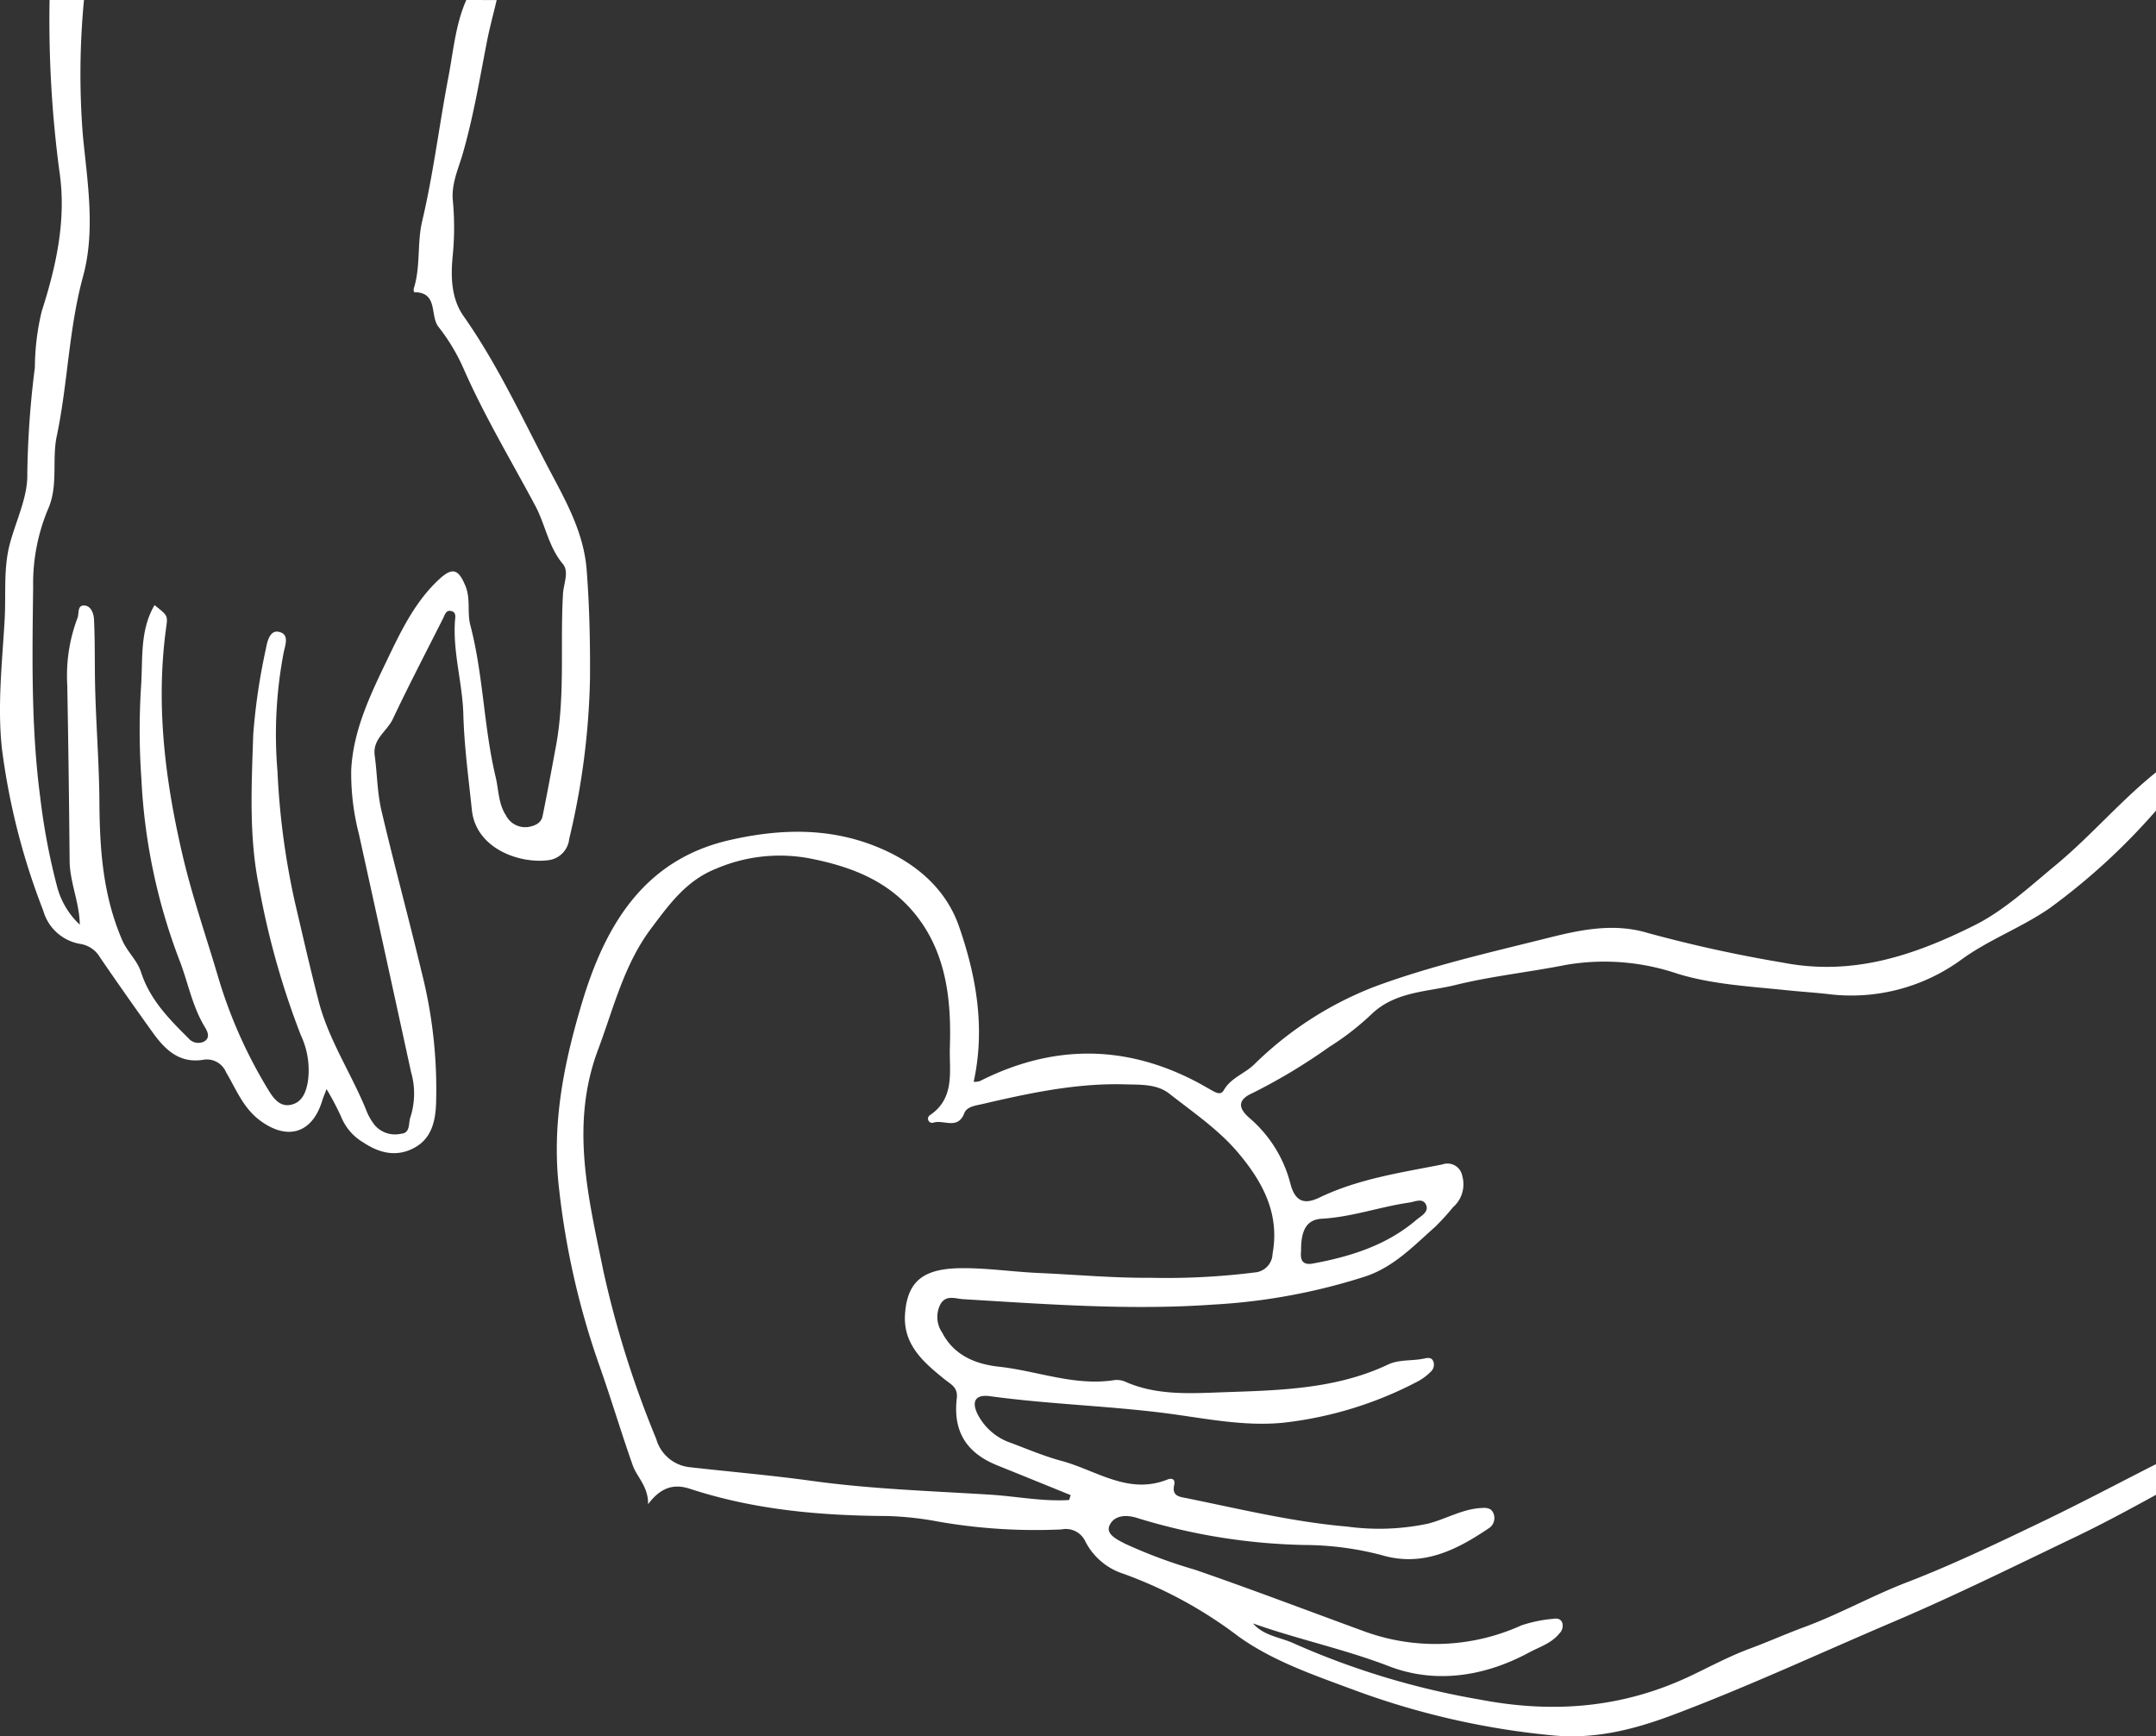
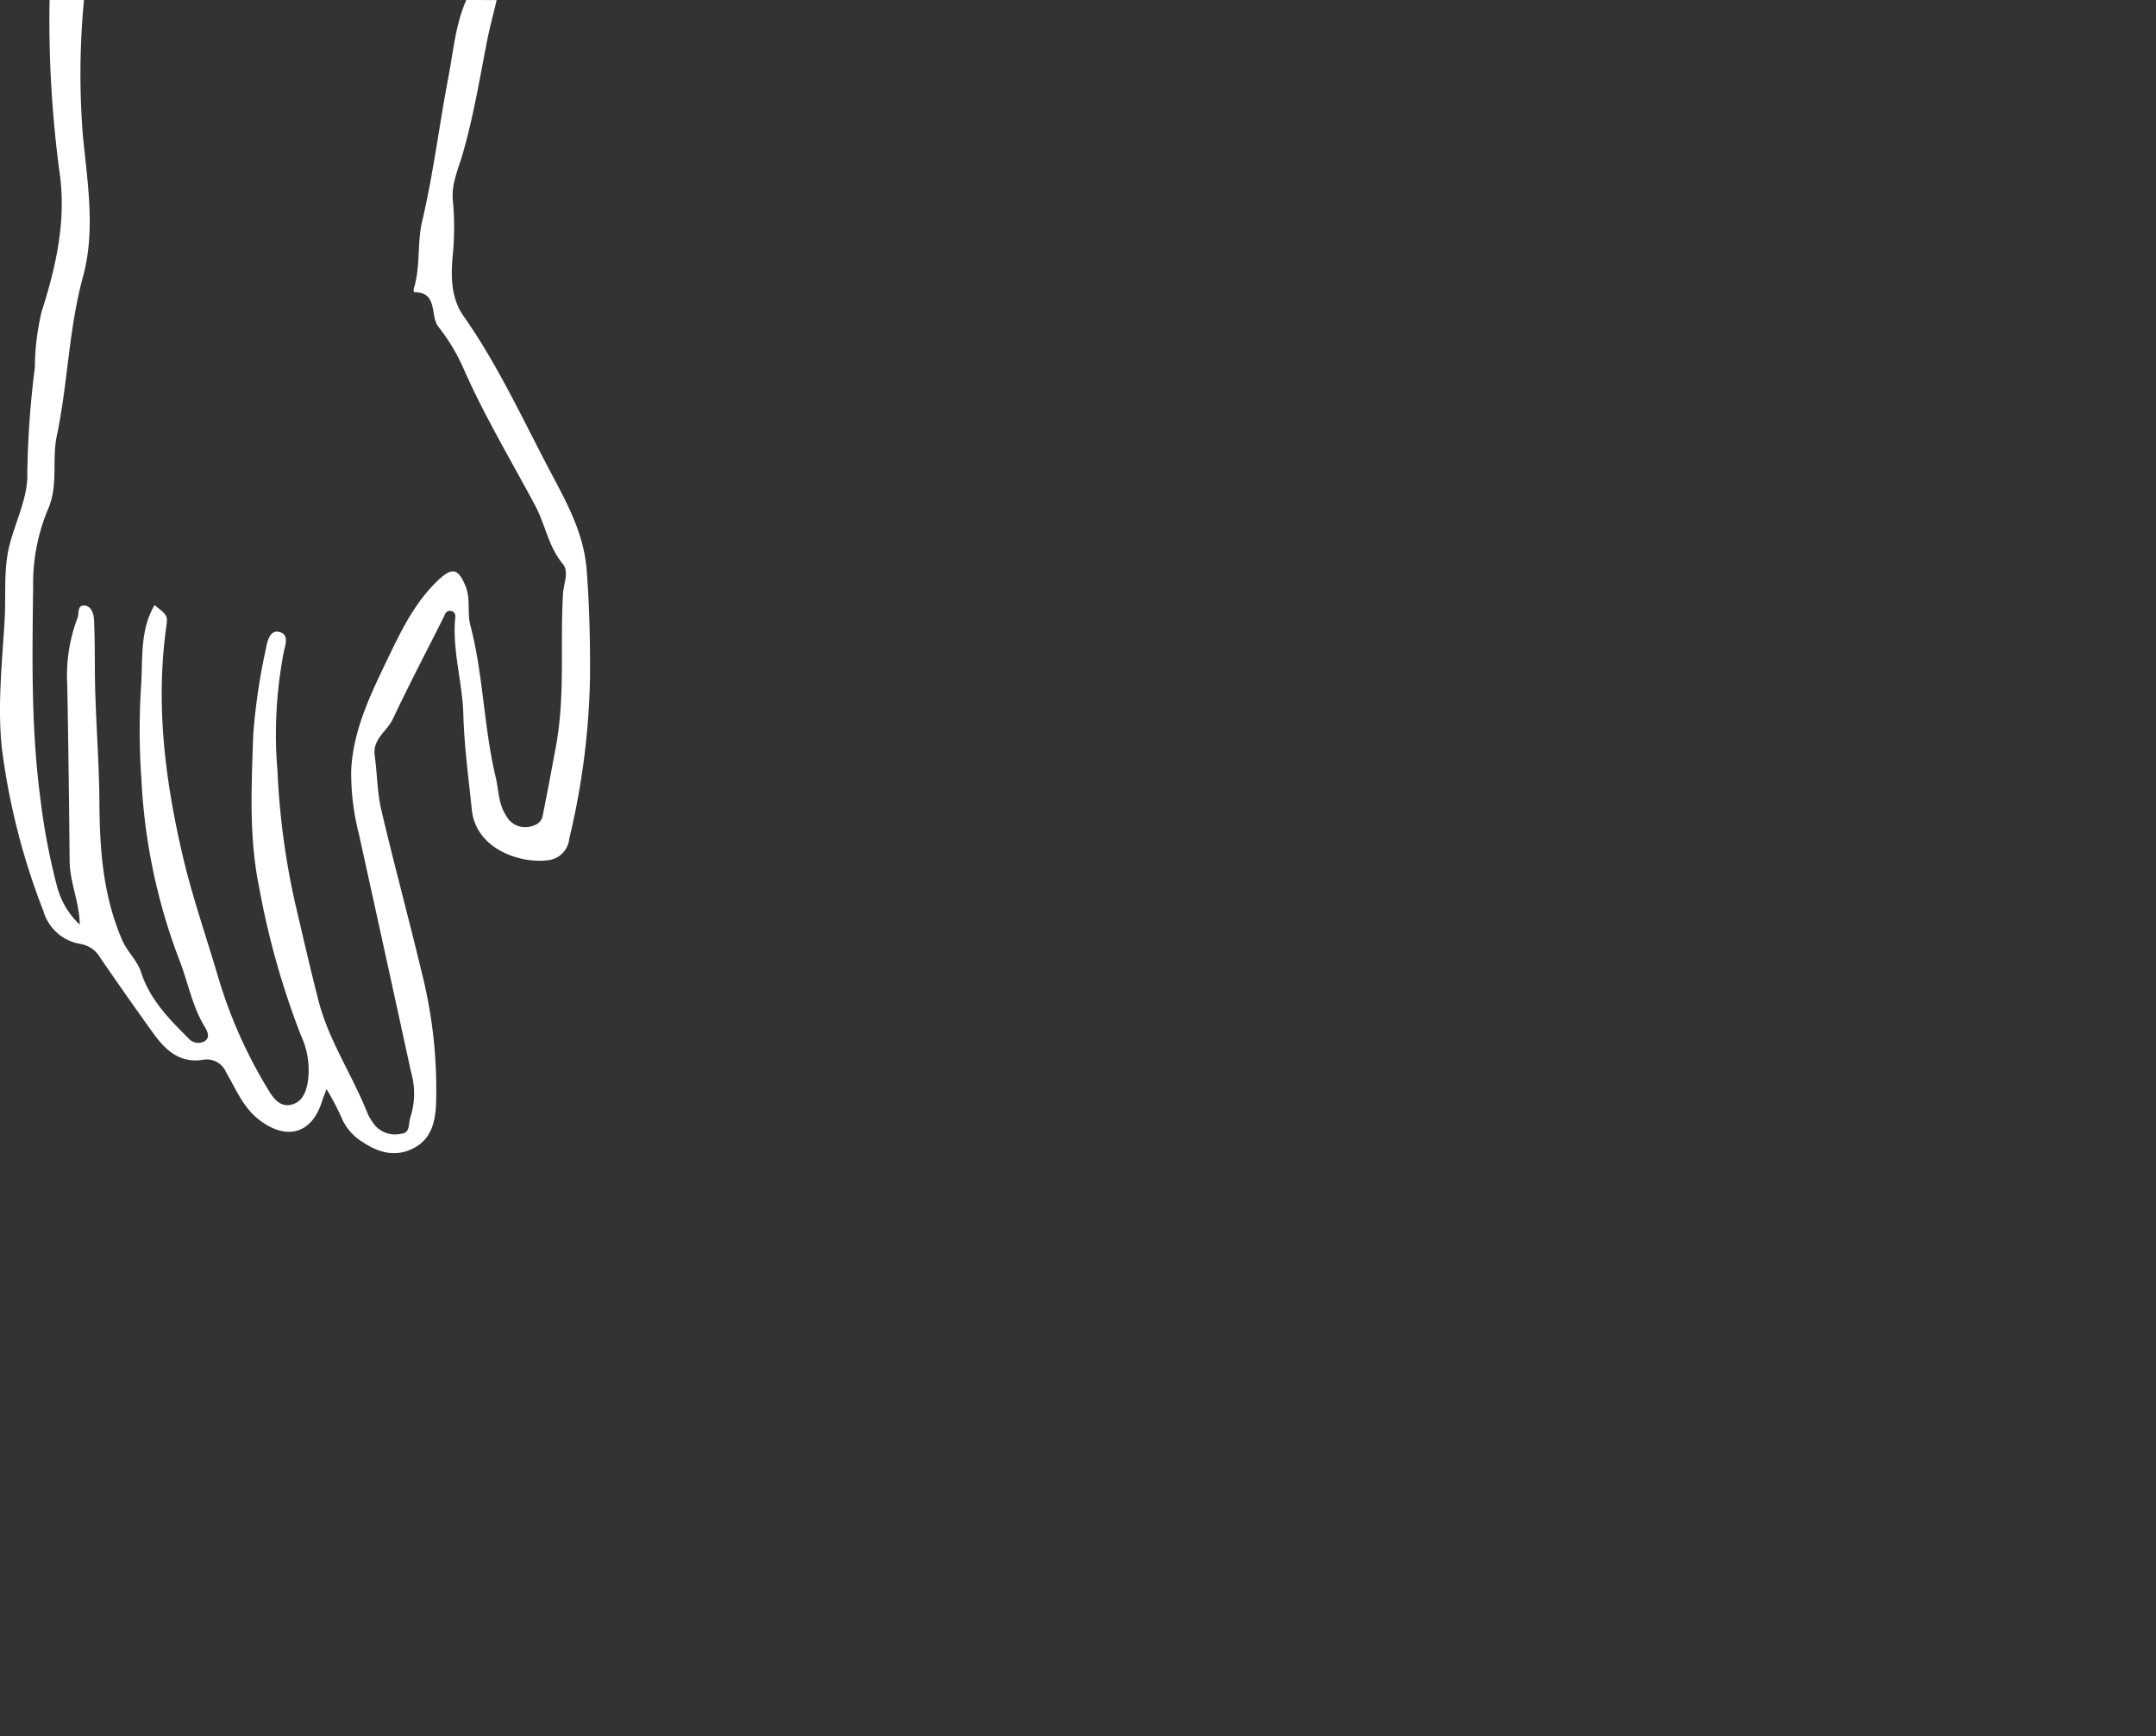
<svg xmlns="http://www.w3.org/2000/svg" id="_2" data-name="2" width="241.851" height="194.774" viewBox="0 0 241.851 194.774">
  <rect x="0" y="0" width="241.851" height="194.774" fill="#333333" stroke="none" />
-   <path id="Path_302" data-name="Path 302" d="M-294.6-2375.38c-4.264,2.165-8.49,4.407-12.8,6.474-4.99,2.392-9.973,4.791-15.155,6.786-3.894,1.5-7.569,3.567-11.5,5.018-2.051.757-4.046,1.653-6.1,2.412-2.236.827-4.381,1.975-6.543,3.01-7.656,3.662-15.525,4.29-23.779,2.7a87.829,87.829,0,0,1-20.793-6.276c-1.553-.725-3.4-.843-4.619-2.259,5.02,1.785,10.225,2.867,15.229,4.794,5.181,2,10.7,1.188,15.723-1.523,1.18-.637,2.531-1.035,3.418-2.149a1.193,1.193,0,0,0,.327-1.176c-.181-.506-.633-.534-1.068-.458a15.232,15.232,0,0,0-3.545.739,23.263,23.263,0,0,1-17.5.7c-6.366-2.324-12.7-4.744-19.109-6.955a56.214,56.214,0,0,1-7.8-2.9c-.862-.449-2.211-1.059-1.775-2.053.476-1.087,1.752-1.293,3.149-.834a68.12,68.12,0,0,0,18.729,3.016,34.712,34.712,0,0,1,8.642,1.133c4.577,1.362,8.363-.538,11.989-2.982a1.364,1.364,0,0,0,.563-1.7c-.276-.674-.892-.633-1.464-.594-2.067.14-3.866,1.227-5.842,1.742a26.458,26.458,0,0,1-9.09.338c-6.053-.515-11.985-1.96-17.94-3.171-.863-.175-1.773-.212-1.472-1.53.135-.592-.241-.787-.771-.575-4.377,1.747-7.969-1.039-11.849-2.086-1.921-.519-3.773-1.3-5.641-2.006a6.569,6.569,0,0,1-3.81-3.266c-.7-1.451-.192-2.212,1.4-1.994,6.361.87,12.8,1.065,19.141,1.837,4.558.554,9.049,1.583,13.663,1.149a42.428,42.428,0,0,0,15.243-4.674,5.979,5.979,0,0,0,1.364-1.024,1.068,1.068,0,0,0,.332-1.171c-.211-.541-.7-.412-1.1-.328-1.325.278-2.732.066-4,.666-5.838,2.762-12.193,2.886-18.405,3.1-3.654.127-7.549.41-11.121-1.207a2.383,2.383,0,0,0-1.264-.136c-4.416.657-8.557-1.054-12.842-1.52-2.559-.278-5.029-1.23-6.363-3.814a3.093,3.093,0,0,1-.172-3.251c.638-1.018,1.635-.562,2.537-.508,9.313.558,18.62,1.266,27.965.609a67.8,67.8,0,0,0,17.171-3.173c3.179-1.078,5.384-3.419,7.774-5.539a25.275,25.275,0,0,0,2.013-2.205,3.419,3.419,0,0,0,1.049-3.5,1.684,1.684,0,0,0-2.239-1.307c-4.684.924-9.408,1.611-13.783,3.712-1.54.74-2.687.62-3.254-1.528a14.389,14.389,0,0,0-4.556-7.357c-1.428-1.217-1.3-2.128.306-2.837a64.392,64.392,0,0,0,8.594-5.168,30.125,30.125,0,0,0,4.728-3.66c2.668-2.578,6.246-2.506,9.474-3.3,4.029-.994,8.194-1.424,12.273-2.233a25.513,25.513,0,0,1,12.649.992c3.892,1.183,7.994,1.4,12.034,1.819,1.56.164,3.127.265,4.686.433a20.941,20.941,0,0,0,15.139-3.9c3.055-2.208,6.681-3.545,9.813-5.705a72.15,72.15,0,0,0,11.965-10.973V-2453c-4.009,3.217-7.338,7.176-11.29,10.443-2.913,2.409-5.776,5.081-9.106,6.741-6.693,3.336-13.592,5.715-21.506,4.168a153.8,153.8,0,0,1-15.124-3.32c-3.8-1.148-7.529-.361-11.172.552-6.541,1.64-13.168,3.136-19.469,5.472a39.534,39.534,0,0,0-13.52,8.736c-1.079,1.039-2.614,1.493-3.4,2.882-.324.572-.868.281-1.321.027-.684-.384-1.362-.783-2.061-1.139-8.012-4.074-16.008-3.948-23.992.094a2.26,2.26,0,0,1-.681.072c1.323-6.026.292-11.86-1.638-17.415-1.422-4.092-4.614-6.962-8.762-8.752-5.6-2.416-11.291-2.246-16.993-.942-9.694,2.217-13.991,9.715-16.555,18.282-2.009,6.715-3.409,13.55-2.561,20.817a89.027,89.027,0,0,0,4.47,19.686c1.333,3.75,2.463,7.573,3.788,11.326.482,1.365,1.753,2.363,1.731,4.383,1.483-1.989,2.975-2.293,4.715-1.723,7.184,2.354,14.6,3.006,22.106,3.047a36,36,0,0,1,5.7.621,63.131,63.131,0,0,0,13.857.882,2.406,2.406,0,0,1,2.652,1.314,7.3,7.3,0,0,0,4.31,3.668,48.48,48.48,0,0,1,12.914,7.046c3.9,2.777,8.415,4.3,12.836,5.948a87.859,87.859,0,0,0,22.452,5.135c4.7.442,9.087-.675,13.381-2.289,8.429-3.168,16.59-6.977,24.87-10.5,6.893-2.935,13.588-6.26,20.33-9.485,3.052-1.46,6.057-3.09,9.04-4.725Zm-121.745,3.475-.169.546c-2.975.185-5.9-.414-8.858-.6-6.671-.414-13.348-.626-19.985-1.544-4.585-.634-9.2-1.024-13.8-1.547a4.373,4.373,0,0,1-3.675-3.158,112.509,112.509,0,0,1-5.946-18.916c-1.664-8.181-3.739-16.333-.575-24.766,1.747-4.657,2.9-9.529,5.949-13.585,2.005-2.668,3.927-5.372,7.282-6.7a18.12,18.12,0,0,1,10.765-1.106c4.45.9,8.358,2.446,11.279,5.849,3.752,4.371,4.368,9.836,4.184,15.284-.087,2.591.639,5.706-2.251,7.628a.469.469,0,0,0,.365.844c1.144-.414,2.771.858,3.512-1.091.281-.74,1.32-.846,2.054-1.018,5.273-1.229,10.57-2.363,16.033-2.2,1.693.051,3.507-.058,4.917,1.053,2.67,2.1,5.527,4.025,7.728,6.643,2.723,3.239,4.669,6.8,3.839,11.309a2.154,2.154,0,0,1-1.987,2.092,79.148,79.148,0,0,1-11.732.6c-4.2.032-8.378-.356-12.552-.54-2.791-.123-5.588-.54-8.415-.54-4.226,0-6.289,1.222-6.543,5.189-.219,3.417,2.1,5.39,4.446,7.284.708.573,1.507.884,1.361,2.14-.432,3.714,1.089,6.11,4.517,7.5Q-420.469-2373.588-416.341-2371.906Zm25.848-27.419c-.015-2.27.6-3.493,2.319-3.588,3.369-.185,6.524-1.341,9.818-1.812.665-.1,1.554-.576,1.9.293.311.789-.609,1.223-1.1,1.646-3.346,2.857-7.386,4.119-11.619,4.9C-390.491-2397.649-390.588-2398.467-390.493-2399.325Z" transform="translate(536.446 2539.625)" fill="#fff" />
  <path id="Path_303" data-name="Path 303" d="M-12.1-2655c-1.213,2.75-1.452,5.749-2.006,8.639-1.03,5.378-1.682,10.83-2.943,16.168-.59,2.5-.159,5.107-.947,7.573a.713.713,0,0,0,.052.4c2.722-.006,1.745,2.624,2.714,3.872a21.734,21.734,0,0,1,2.769,4.573c2.344,5.369,5.36,10.373,8.108,15.524,1.124,2.107,1.459,4.571,3.084,6.513.726.867.082,2.225.017,3.353-.33,5.69.259,11.423-.789,17.078-.486,2.62-.969,5.242-1.5,7.852-.165.808-.883,1.1-1.609,1.222a2.419,2.419,0,0,1-2.5-1.3c-.856-1.3-.813-2.862-1.159-4.311-1.34-5.61-1.373-11.437-2.838-17.028-.376-1.434.054-2.953-.552-4.409-.769-1.851-1.427-2.132-2.916-.764-2.626,2.413-4.2,5.6-5.694,8.712-1.931,4.021-3.969,8.106-4.2,12.694a27.208,27.208,0,0,0,.856,7.167q2.945,13.351,5.852,26.71a8.715,8.715,0,0,1-.061,5.066c-.258.675.029,1.785-1.039,1.872a3.021,3.021,0,0,1-2.932-.914,6.472,6.472,0,0,1-.883-1.457c-1.672-4.231-4.3-8.045-5.448-12.5-.958-3.714-1.807-7.454-2.682-11.186a84.991,84.991,0,0,1-1.933-14.58,49.021,49.021,0,0,1,.695-13.351c.2-.922.657-2.072-.576-2.318-.956-.191-1.267,1.058-1.4,1.818A68.752,68.752,0,0,0-36-2572.61c-.185,5.7-.508,11.439.655,17.1a90.353,90.353,0,0,0,4.688,16.642,9.2,9.2,0,0,1,.784,5.213c-.206,1.178-.637,2.32-1.911,2.587-1.238.26-1.952-.734-2.513-1.653a53.4,53.4,0,0,1-5.67-12.781c-1.33-4.5-2.88-8.946-3.95-13.521-1.975-8.445-3.047-16.969-1.841-25.652.179-1.288.137-1.294-1.313-2.445-1.675,2.849-1.3,6.063-1.511,9.091a77.626,77.626,0,0,0,.035,10.391,65.758,65.758,0,0,0,4.208,20.193c1,2.514,1.455,5.23,2.878,7.6.289.48.731,1.243-.074,1.693a1.464,1.464,0,0,1-1.763-.414c-2.177-2.152-4.311-4.346-5.282-7.362-.437-1.359-1.541-2.275-2.123-3.622-2.16-5-2.521-10.178-2.553-15.5-.029-4.831-.468-9.66-.506-14.491-.015-1.99-.006-3.985-.1-5.974-.029-.629-.308-1.441-.964-1.546-.97-.155-.68.886-.889,1.387a18.194,18.194,0,0,0-1.147,7.49q.179,9.854.264,19.71c.017,2.453,1.106,4.692,1.141,7.2a8.964,8.964,0,0,1-2.548-4.28,72.947,72.947,0,0,1-1.883-9.947c-1.038-7.865-.9-15.745-.8-23.648a21.574,21.574,0,0,1,1.66-8.714c1.192-2.665.419-5.519.989-8.219,1.248-5.916,1.332-11.989,2.944-17.891,1.4-5.109.515-10.478-.008-15.742A86.989,86.989,0,0,1-54.986-2655h-3.86a128.319,128.319,0,0,0,1.094,19.152c.825,5.43-.339,10.672-1.974,15.765a27.472,27.472,0,0,0-.77,6.316,104.554,104.554,0,0,0-.849,11.906c.07,2.591-1.25,5.219-1.949,7.83-.748,2.793-.429,5.663-.59,8.5-.274,4.833-.832,9.667-.307,14.513a76.56,76.56,0,0,0,4.64,18.18,5.2,5.2,0,0,0,4.173,3.727,3.125,3.125,0,0,1,2.2,1.525q2.9,4.231,5.895,8.4c1.38,1.921,2.98,3.5,5.662,3.07a2.332,2.332,0,0,1,2.576,1.406c1.122,1.871,1.884,3.957,3.777,5.379,3.058,2.3,5.878,1.507,7-2.182.1-.333.243-.653.491-1.313a29.552,29.552,0,0,1,1.658,3.152,5.9,5.9,0,0,0,2.481,2.838c1.877,1.251,3.851,1.669,5.845.514,1.77-1.025,2.214-2.864,2.3-4.783a53.422,53.422,0,0,0-1.648-14.971c-1.44-6.028-3.075-12.009-4.486-18.043-.467-2-.467-4.1-.748-6.147-.253-1.842,1.386-2.7,2.034-4.078,1.793-3.8,3.747-7.534,5.638-11.293.188-.373.314-.916.838-.834.709.111.516.733.487,1.208-.217,3.516.85,6.918.945,10.392.1,3.6.587,7.15.956,10.721.455,4.406,5.483,6.121,8.746,5.62a2.684,2.684,0,0,0,2.177-2.371,83.812,83.812,0,0,0,2.331-17.99c.027-4.05-.061-8.108-.373-12.164-.308-4.006-2.136-7.381-3.927-10.758-3.173-5.978-5.967-12.166-9.892-17.739-1.4-1.993-1.439-4.5-1.2-6.842a32.584,32.584,0,0,0,0-6.179c-.156-1.824.629-3.509,1.091-5.1,1.2-4.133,1.9-8.333,2.712-12.529.31-1.609.744-3.2,1.121-4.792Z" transform="translate(64.407 2655)" fill="#fff" />
</svg>